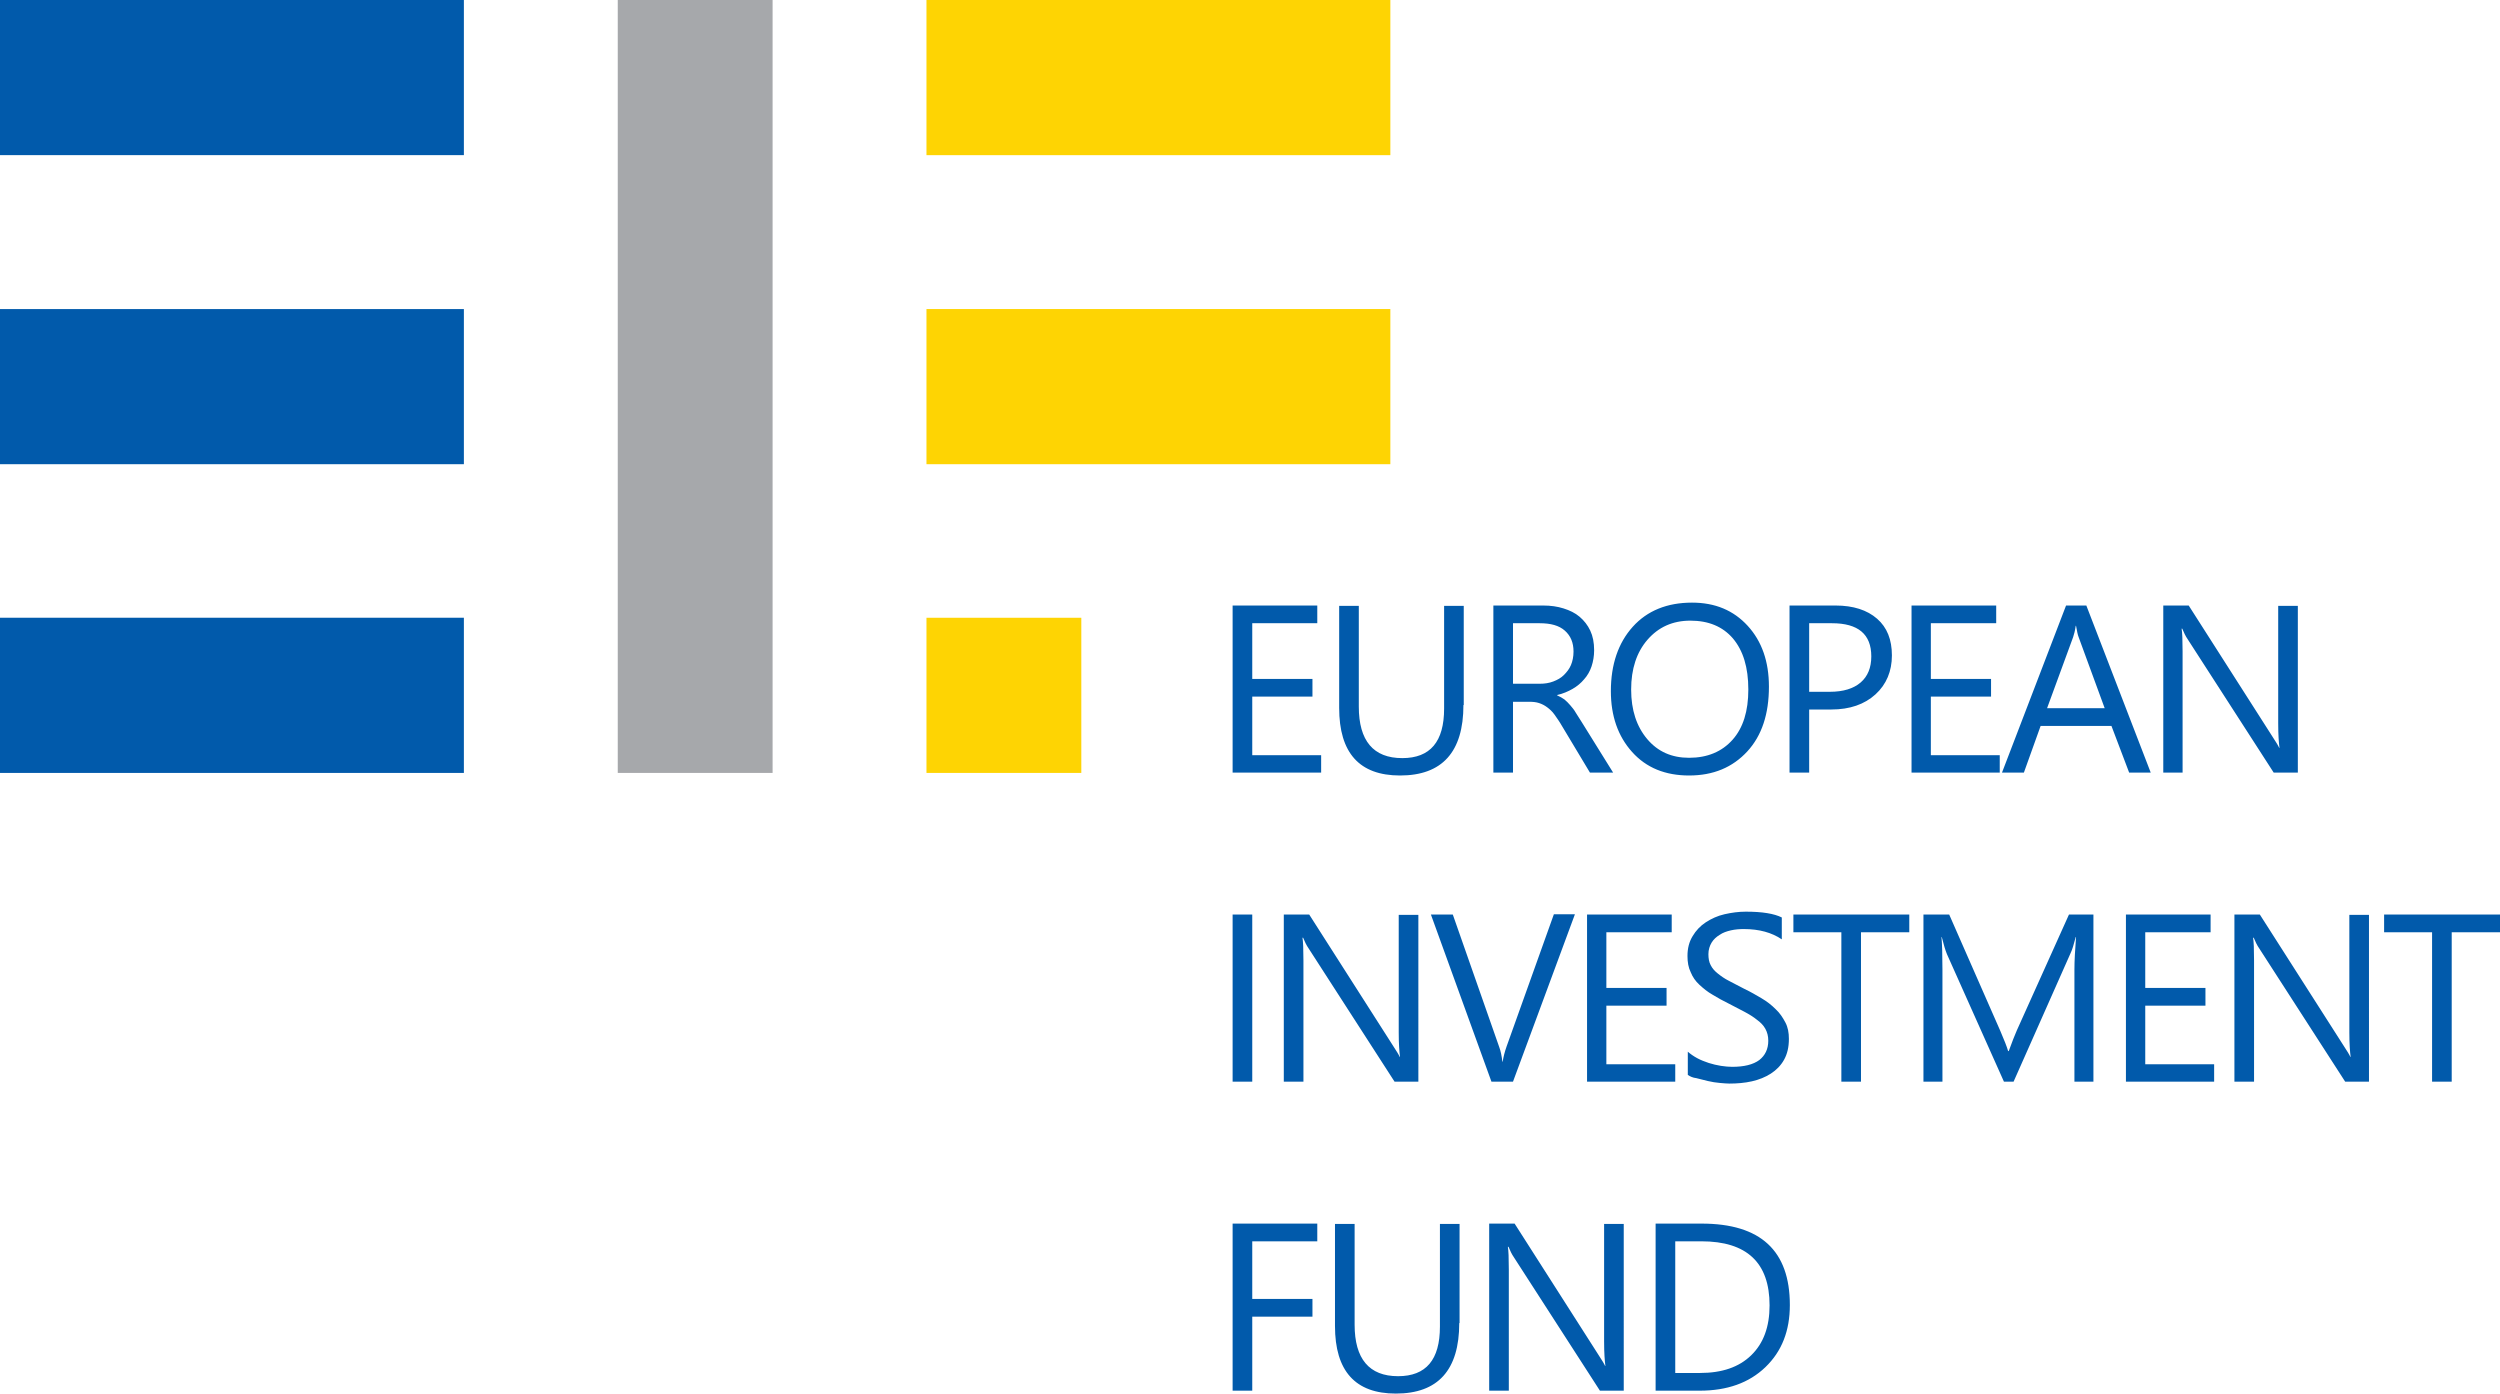
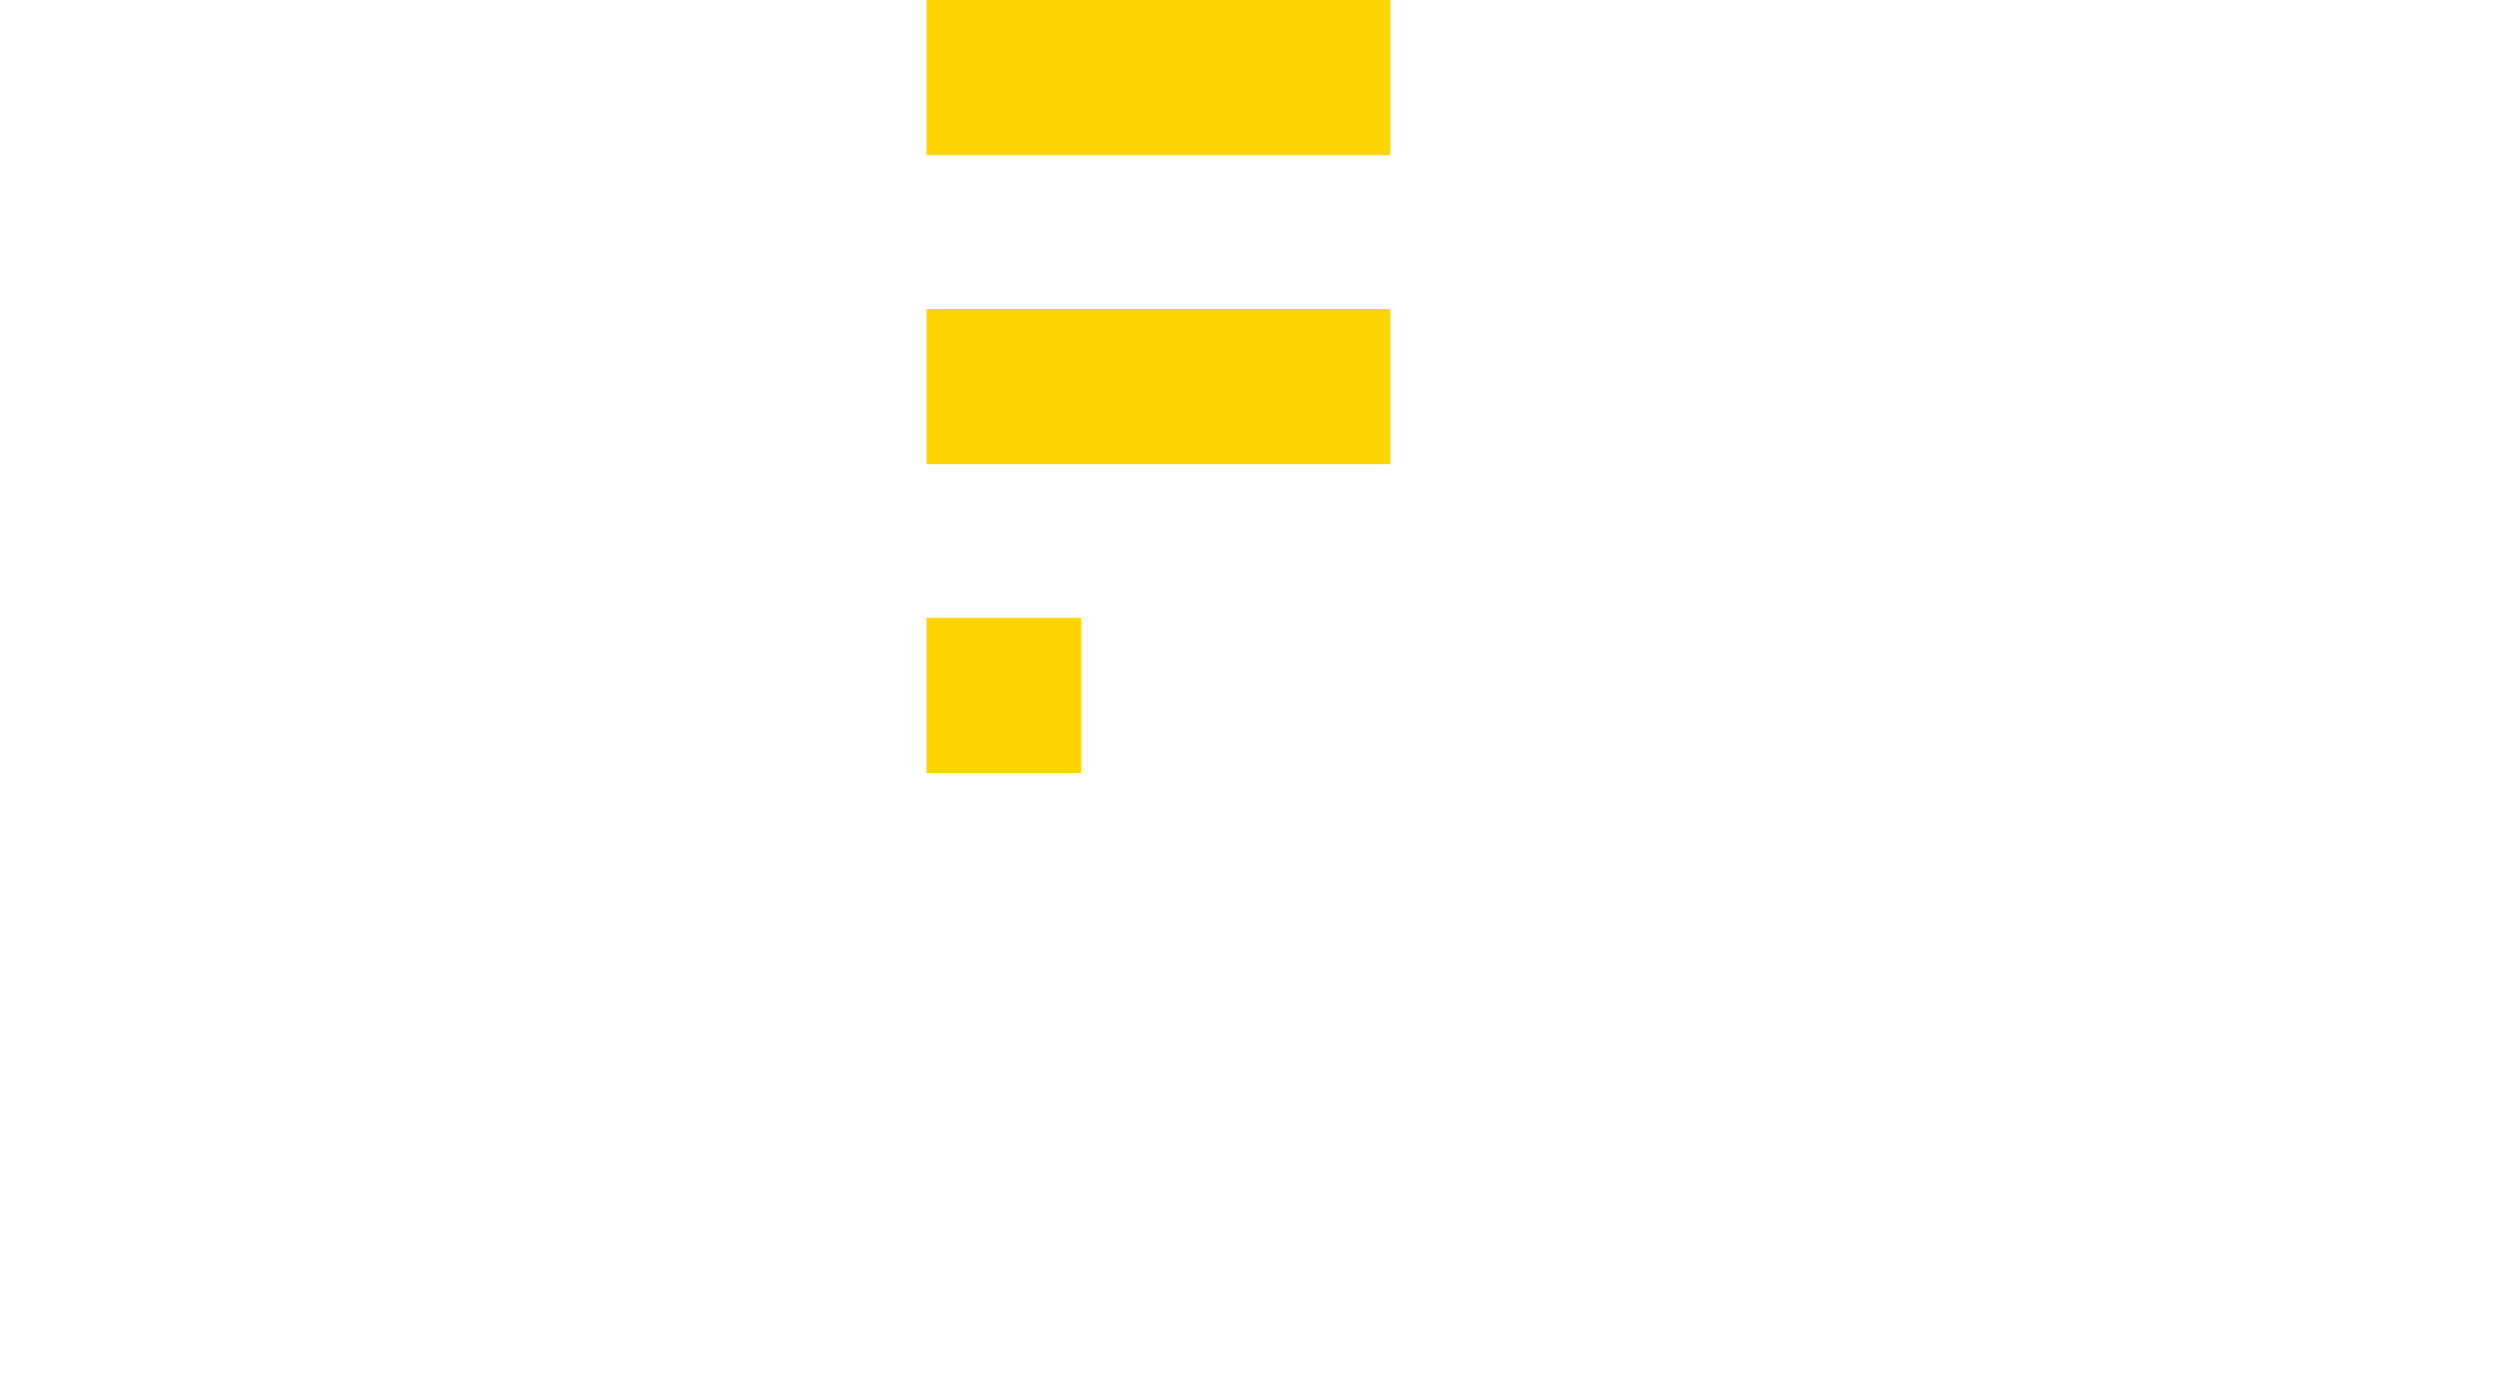
<svg xmlns="http://www.w3.org/2000/svg" version="1.1" id="Layer_1" x="0px" y="0px" viewBox="0 0 776.6 432.9" style="enable-background:new 0 0 776.6 432.9;" xml:space="preserve">
  <style type="text/css">
	.st0{fill:#015AAB;}
	.st1{fill:#FED403;}
	.st2{fill:#A6A8AB;}
</style>
-   <path class="st0" d="M410.4,240h-27.5v-51.9h26.3v5.5H389v17.3h18.7v5.5H389v18.2h21.4V240z M454.6,219c0,14.6-6.6,21.9-19.7,21.9  c-12.6,0-18.9-7-18.9-21v-31.7h6.1v31.3c0,10.6,4.5,16,13.5,16c8.7,0,13-5.1,13-15.4v-31.9h6.1V219z M501.1,240h-7.2l-8.7-14.5  c-0.8-1.4-1.6-2.5-2.3-3.5c-0.7-1-1.5-1.7-2.3-2.3c-0.8-0.6-1.6-1-2.5-1.3c-0.9-0.3-1.9-0.4-3.1-0.4h-5V240h-6.1v-51.9h15.5  c2.3,0,4.4,0.3,6.3,0.9s3.6,1.4,5,2.6c1.4,1.2,2.5,2.6,3.3,4.3c0.8,1.7,1.2,3.7,1.2,6.1c0,1.8-0.3,3.5-0.8,5c-0.5,1.5-1.3,2.9-2.3,4  c-1,1.2-2.2,2.2-3.6,3c-1.4,0.8-3,1.5-4.8,1.9v0.1c0.9,0.4,1.6,0.8,2.3,1.3c0.6,0.5,1.2,1.1,1.8,1.8s1.2,1.4,1.7,2.3  c0.6,0.9,1.2,1.9,1.9,3L501.1,240z M470,193.6v18.8h8.3c1.5,0,2.9-0.2,4.2-0.7c1.3-0.5,2.4-1.1,3.3-2c0.9-0.9,1.7-1.9,2.2-3.1  c0.5-1.2,0.8-2.6,0.8-4.2c0-2.8-0.9-4.9-2.7-6.5c-1.8-1.6-4.4-2.3-7.8-2.3H470z M524.7,240.9c-7.4,0-13.3-2.4-17.7-7.3  s-6.6-11.2-6.6-18.9c0-8.3,2.3-15,6.8-20c4.5-5,10.7-7.5,18.4-7.5c7.2,0,12.9,2.4,17.3,7.2c4.4,4.8,6.6,11.1,6.6,18.9  c0,8.5-2.2,15.2-6.7,20.1C538.2,238.4,532.2,240.9,524.7,240.9z M525.1,192.8c-5.5,0-9.9,2-13.3,5.9s-5.1,9.1-5.1,15.5  c0,6.4,1.7,11.5,5,15.4c3.3,3.9,7.6,5.8,13,5.8c5.7,0,10.2-1.9,13.5-5.6c3.3-3.7,4.9-8.9,4.9-15.6c0-6.9-1.6-12.1-4.8-15.9  C535.1,194.6,530.7,192.8,525.1,192.8z M562,220.4V240h-6.1v-51.9h14.3c5.5,0,9.8,1.4,12.9,4.1c3.1,2.7,4.6,6.5,4.6,11.4  c0,4.9-1.7,9-5.1,12.1c-3.4,3.1-8,4.7-13.7,4.7H562z M562,193.6v21.3h6.4c4.2,0,7.4-1,9.6-2.9c2.2-1.9,3.3-4.6,3.3-8.1  c0-6.9-4.1-10.3-12.2-10.3H562z M621.3,240h-27.5v-51.9h26.3v5.5h-20.3v17.3h18.7v5.5h-18.7v18.2h21.4V240z M668.1,240h-6.7  l-5.5-14.5h-22l-5.2,14.5h-6.8l19.9-51.9h6.3L668.1,240z M653.8,220l-8.1-22.1c-0.3-0.7-0.5-1.9-0.8-3.5h-0.1  c-0.2,1.5-0.5,2.6-0.8,3.5l-8.1,22.1H653.8z M713.8,240h-7.5l-26.7-41.4c-0.7-1-1.2-2.1-1.7-3.3h-0.2c0.2,1.1,0.3,3.5,0.3,7.1V240  H672v-51.9h7.9l26,40.7c1.1,1.7,1.8,2.8,2.1,3.5h0.1c-0.2-1.5-0.4-4-0.4-7.6v-36.5h6.1V240z M389,336h-6.1v-51.9h6.1V336z   M440.7,336h-7.5l-26.7-41.4c-0.7-1-1.2-2.1-1.7-3.3h-0.2c0.2,1.1,0.3,3.5,0.3,7.1V336h-6.1v-51.9h7.9l26,40.7  c1.1,1.7,1.8,2.8,2.1,3.5h0.1c-0.2-1.5-0.4-4-0.4-7.6v-36.5h6.1V336z M489.2,284.1L470,336h-6.7l-18.8-51.9h6.8l14.4,41.1  c0.5,1.3,0.8,2.9,1,4.6h0.1c0.2-1.4,0.6-3,1.2-4.7l14.7-41.1H489.2z M520.5,336H493v-51.9h26.3v5.5H499v17.3h18.7v5.5H499v18.2h21.4  V336z M524.3,333.9v-7.2c0.8,0.7,1.8,1.4,2.9,2s2.4,1.1,3.6,1.5c1.3,0.4,2.5,0.7,3.8,0.9c1.3,0.2,2.5,0.3,3.5,0.3  c3.7,0,6.5-0.7,8.4-2.1c1.8-1.4,2.8-3.4,2.8-6c0-1.4-0.3-2.6-0.9-3.7s-1.5-2-2.6-2.8c-1.1-0.9-2.4-1.7-3.9-2.5  c-1.5-0.8-3.1-1.6-4.8-2.5c-1.8-0.9-3.5-1.8-5.1-2.8c-1.6-0.9-2.9-2-4.1-3.1c-1.2-1.1-2.1-2.4-2.7-3.9c-0.7-1.4-1-3.1-1-5  c0-2.4,0.5-4.4,1.6-6.2c1-1.7,2.4-3.2,4.1-4.3c1.7-1.1,3.6-2,5.8-2.5s4.4-0.8,6.6-0.8c5.1,0,8.8,0.6,11.2,1.8v6.8  c-3.1-2.1-7-3.2-11.8-3.2c-1.3,0-2.7,0.1-4,0.4c-1.3,0.3-2.5,0.7-3.5,1.4c-1,0.6-1.9,1.4-2.5,2.4s-1,2.2-1,3.6  c0,1.3,0.2,2.5,0.7,3.4c0.5,1,1.2,1.8,2.2,2.6c1,0.8,2.1,1.6,3.5,2.3c1.4,0.7,3,1.6,4.8,2.5c1.9,0.9,3.6,1.9,5.3,2.9  c1.7,1,3.1,2.1,4.4,3.4c1.3,1.2,2.2,2.6,3,4.1s1.1,3.2,1.1,5.1c0,2.6-0.5,4.7-1.5,6.5c-1,1.8-2.4,3.2-4.1,4.3  c-1.7,1.1-3.7,1.9-5.9,2.4s-4.6,0.7-7,0.7c-0.8,0-1.8-0.1-3-0.2s-2.4-0.3-3.7-0.6c-1.3-0.3-2.4-0.6-3.6-0.9  C525.9,334.8,525,334.4,524.3,333.9z M593.1,289.6h-15V336H572v-46.4h-14.9v-5.5h36V289.6z M650.4,336h-6v-34.8  c0-2.8,0.2-6.1,0.5-10.1h-0.1c-0.6,2.3-1.1,4-1.6,5L625.5,336h-3l-17.7-39.6c-0.5-1.2-1-2.9-1.6-5.3h-0.1c0.2,2.1,0.3,5.5,0.3,10.2  V336h-5.9v-51.9h8l15.9,36.2c1.2,2.8,2,4.8,2.4,6.2h0.2c1-2.8,1.9-5,2.5-6.4l16.2-36h7.6V336z M687.9,336h-27.5v-51.9h26.3v5.5  h-20.3v17.3h18.7v5.5h-18.7v18.2h21.4V336z M736,336h-7.5l-26.7-41.4c-0.7-1-1.2-2.1-1.7-3.3h-0.2c0.2,1.1,0.3,3.5,0.3,7.1V336h-6.1  v-51.9h7.9l26,40.7c1.1,1.7,1.8,2.8,2.1,3.5h0.1c-0.2-1.5-0.4-4-0.4-7.6v-36.5h6.1V336z M776.6,289.6h-15V336h-6.1v-46.4h-14.9v-5.5  h36V289.6z M409.2,385.6H389v17.9h18.7v5.5H389v23h-6.1v-51.9h26.3V385.6z M453.3,411c0,14.6-6.6,21.9-19.7,21.9  c-12.6,0-18.9-7-18.9-21v-31.7h6.1v31.3c0,10.6,4.5,16,13.5,16c8.7,0,13-5.1,13-15.4v-31.9h6.1V411z M504.4,432H497l-26.7-41.4  c-0.7-1-1.2-2.1-1.7-3.3h-0.2c0.2,1.1,0.3,3.5,0.3,7.1V432h-6.1v-51.9h7.9l26,40.7c1.1,1.7,1.8,2.8,2.1,3.5h0.1  c-0.2-1.5-0.4-4-0.4-7.6v-36.5h6.1V432z M514.3,432v-51.9h14.3c18.3,0,27.4,8.4,27.4,25.3c0,8-2.5,14.4-7.6,19.3  c-5.1,4.9-11.9,7.3-20.4,7.3H514.3z M520.4,385.6v40.9h7.7c6.8,0,12.1-1.8,15.9-5.5s5.7-8.8,5.7-15.5c0-13.3-7.1-19.9-21.2-19.9  H520.4z M144.1,0H0v48.2h144.1V0z M144.1,96H0v48.2h144.1V96z M144.1,191.9H0v48.2h144.1V191.9z" />
  <path class="st1" d="M431.9,48.2H287.8V0h144.1V48.2z M431.9,96H287.8v48.2h144.1V96z M335.9,191.9h-48.1v48.2h48.1V191.9z" />
-   <path class="st2" d="M240,240.1h-48.1V0H240V240.1z" />
</svg>